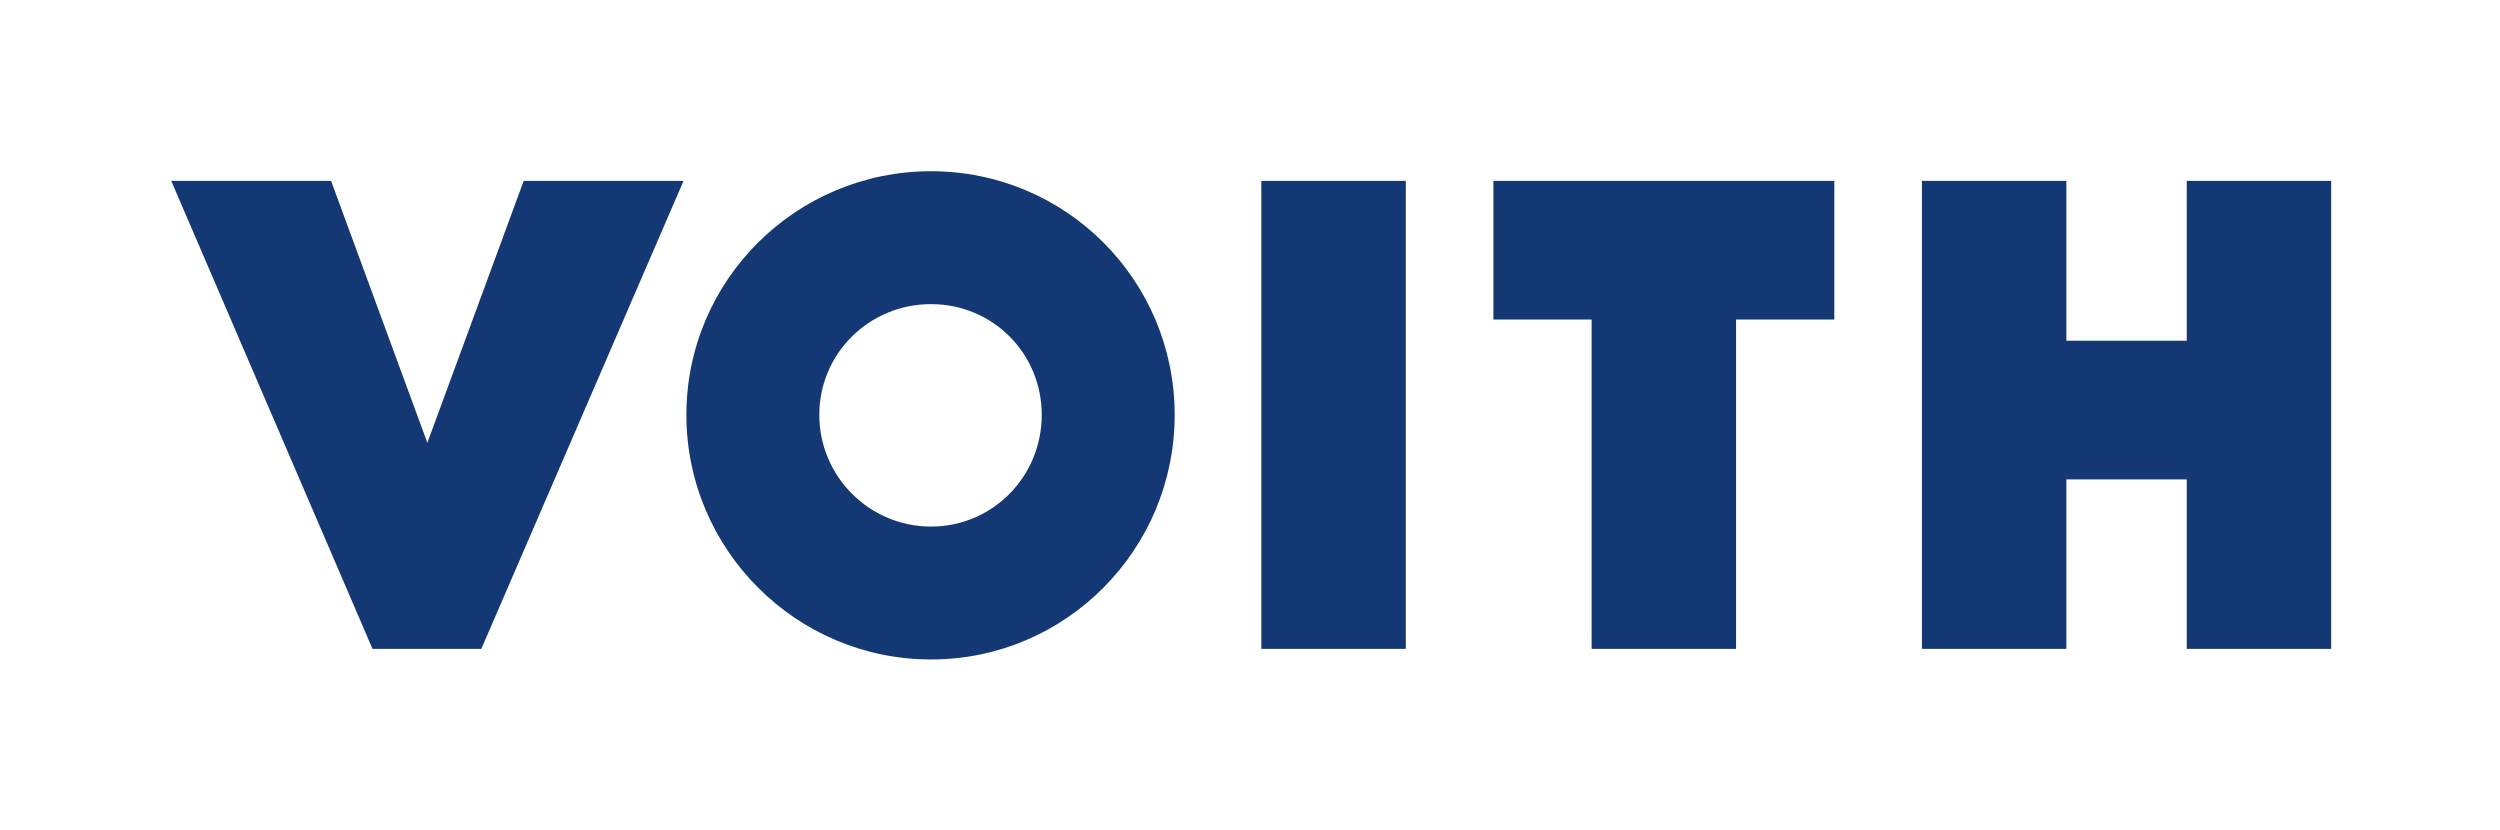
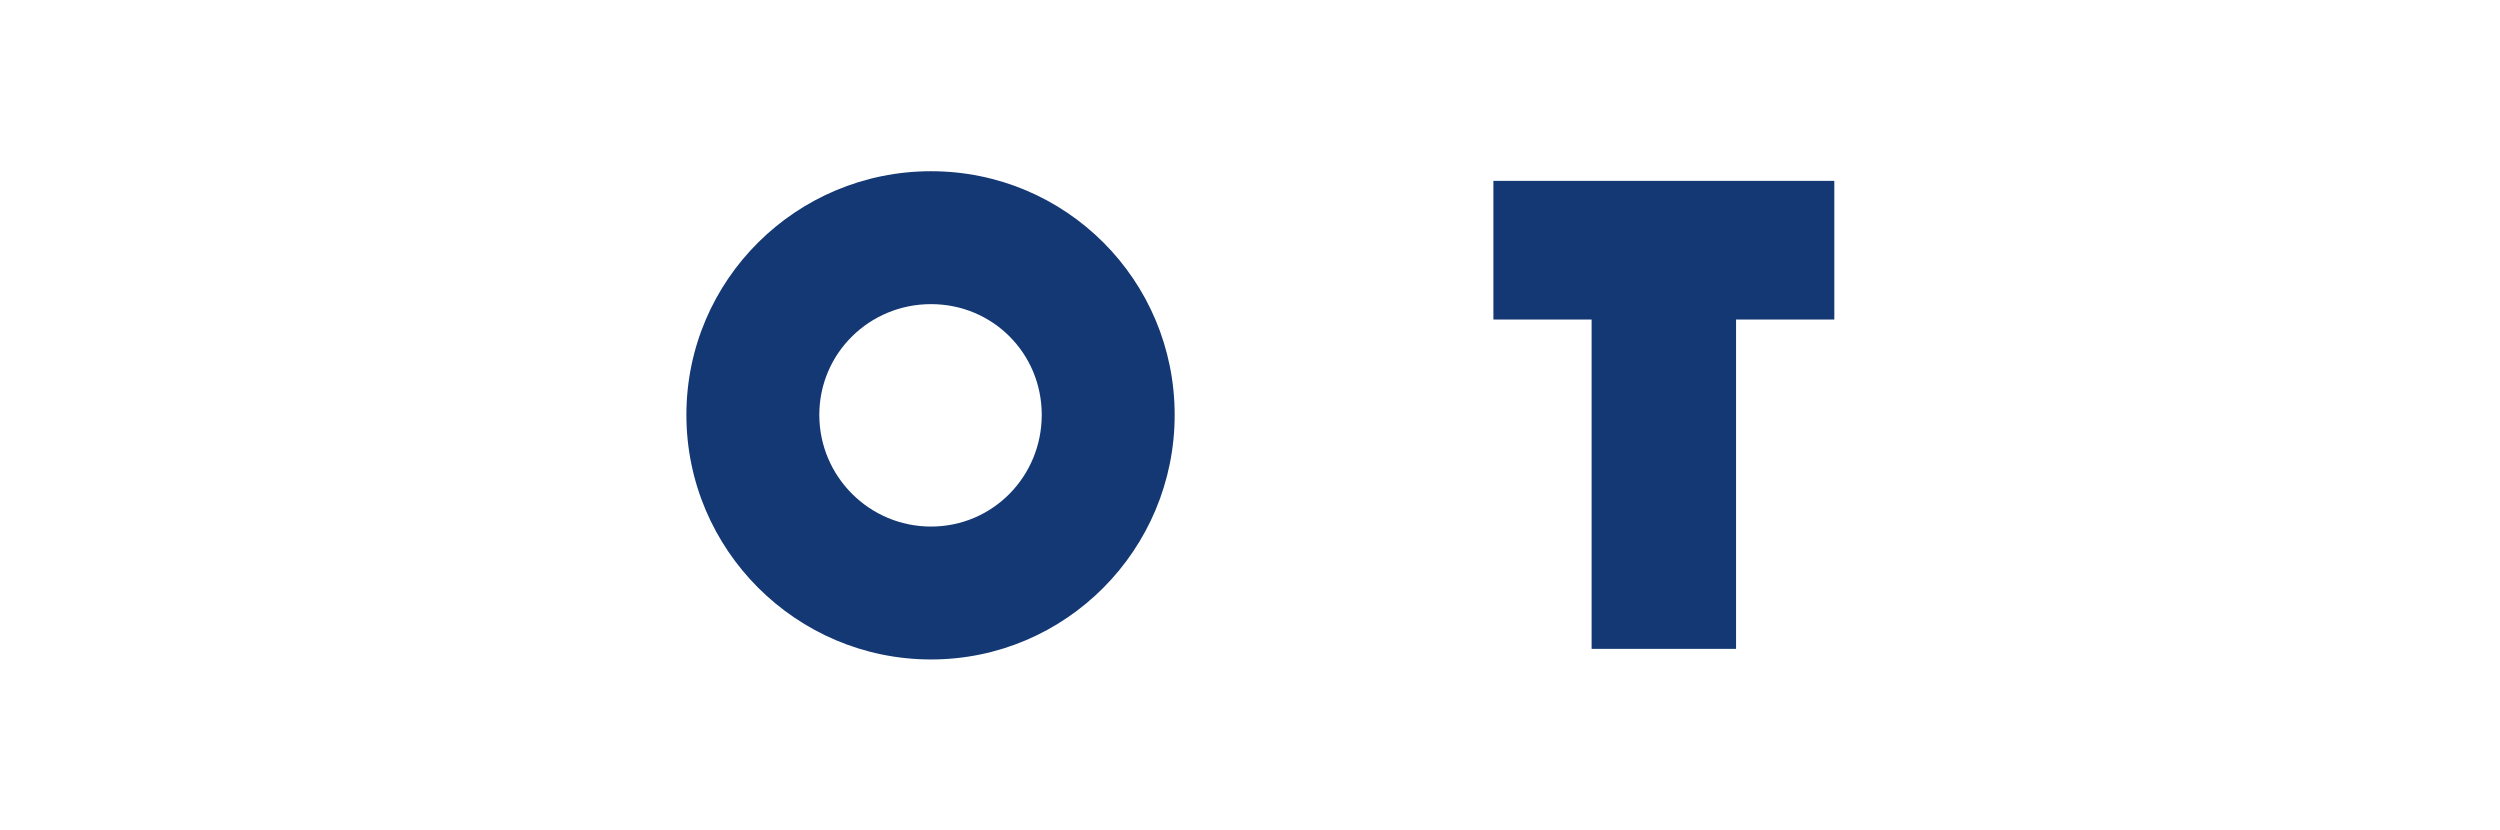
<svg xmlns="http://www.w3.org/2000/svg" width="146.001pt" height="48.481pt" viewBox="0 0 146.001 48.481" version="1.2" id="svg13">
  <defs id="defs17" />
  <g id="g844" transform="matrix(0.445,0,0,0.445,9.889,9.588)">
-     <path style="fill:#143873;fill-opacity:1;fill-rule:nonzero;stroke:none" d="m 46.504,2.191 -12.641,34.375 -12.637,-34.375 H 0.25 l 26.414,61.418 h 14.281 L 67.484,2.191 Z m 0,0" id="path2" />
    <path style="fill:#143873;fill-opacity:1;fill-rule:nonzero;stroke:none" d="m 114.492,32.902 c 0,8.086 -6.441,14.656 -14.531,14.656 -8.086,0 -14.66,-6.57 -14.66,-14.656 0,-8.09 6.574,-14.535 14.66,-14.535 8.09,0 14.531,6.445 14.531,14.535 m 17.445,0 c 0,-17.695 -14.281,-31.977 -31.977,-31.977 -17.691,0 -32.102,14.281 -32.102,31.977 C 67.859,50.594 82.27,65 99.961,65 117.656,65 131.938,50.594 131.938,32.902" id="path4" />
-     <path style="fill:#143873;fill-opacity:1;fill-rule:nonzero;stroke:none" d="m 143.309,2.191 h 18.961 v 61.418 h -18.961 z m 0,0" id="path6" />
+     <path style="fill:#143873;fill-opacity:1;fill-rule:nonzero;stroke:none" d="m 143.309,2.191 h 18.961 h -18.961 z m 0,0" id="path6" />
    <path style="fill:#143873;fill-opacity:1;fill-rule:nonzero;stroke:none" d="m 205.613,20.391 v 43.219 H 186.656 V 20.391 H 173.766 V 2.191 h 44.742 v 18.199 z m 0,0" id="path8" />
-     <path style="fill:#143873;fill-opacity:1;fill-rule:nonzero;stroke:none" d="M 264.758,63.609 V 41.367 H 248.961 V 63.609 H 230.004 V 2.188 h 18.957 v 20.984 h 15.797 V 2.188 h 18.957 v 61.422 z m 0,0" id="path10" />
  </g>
</svg>